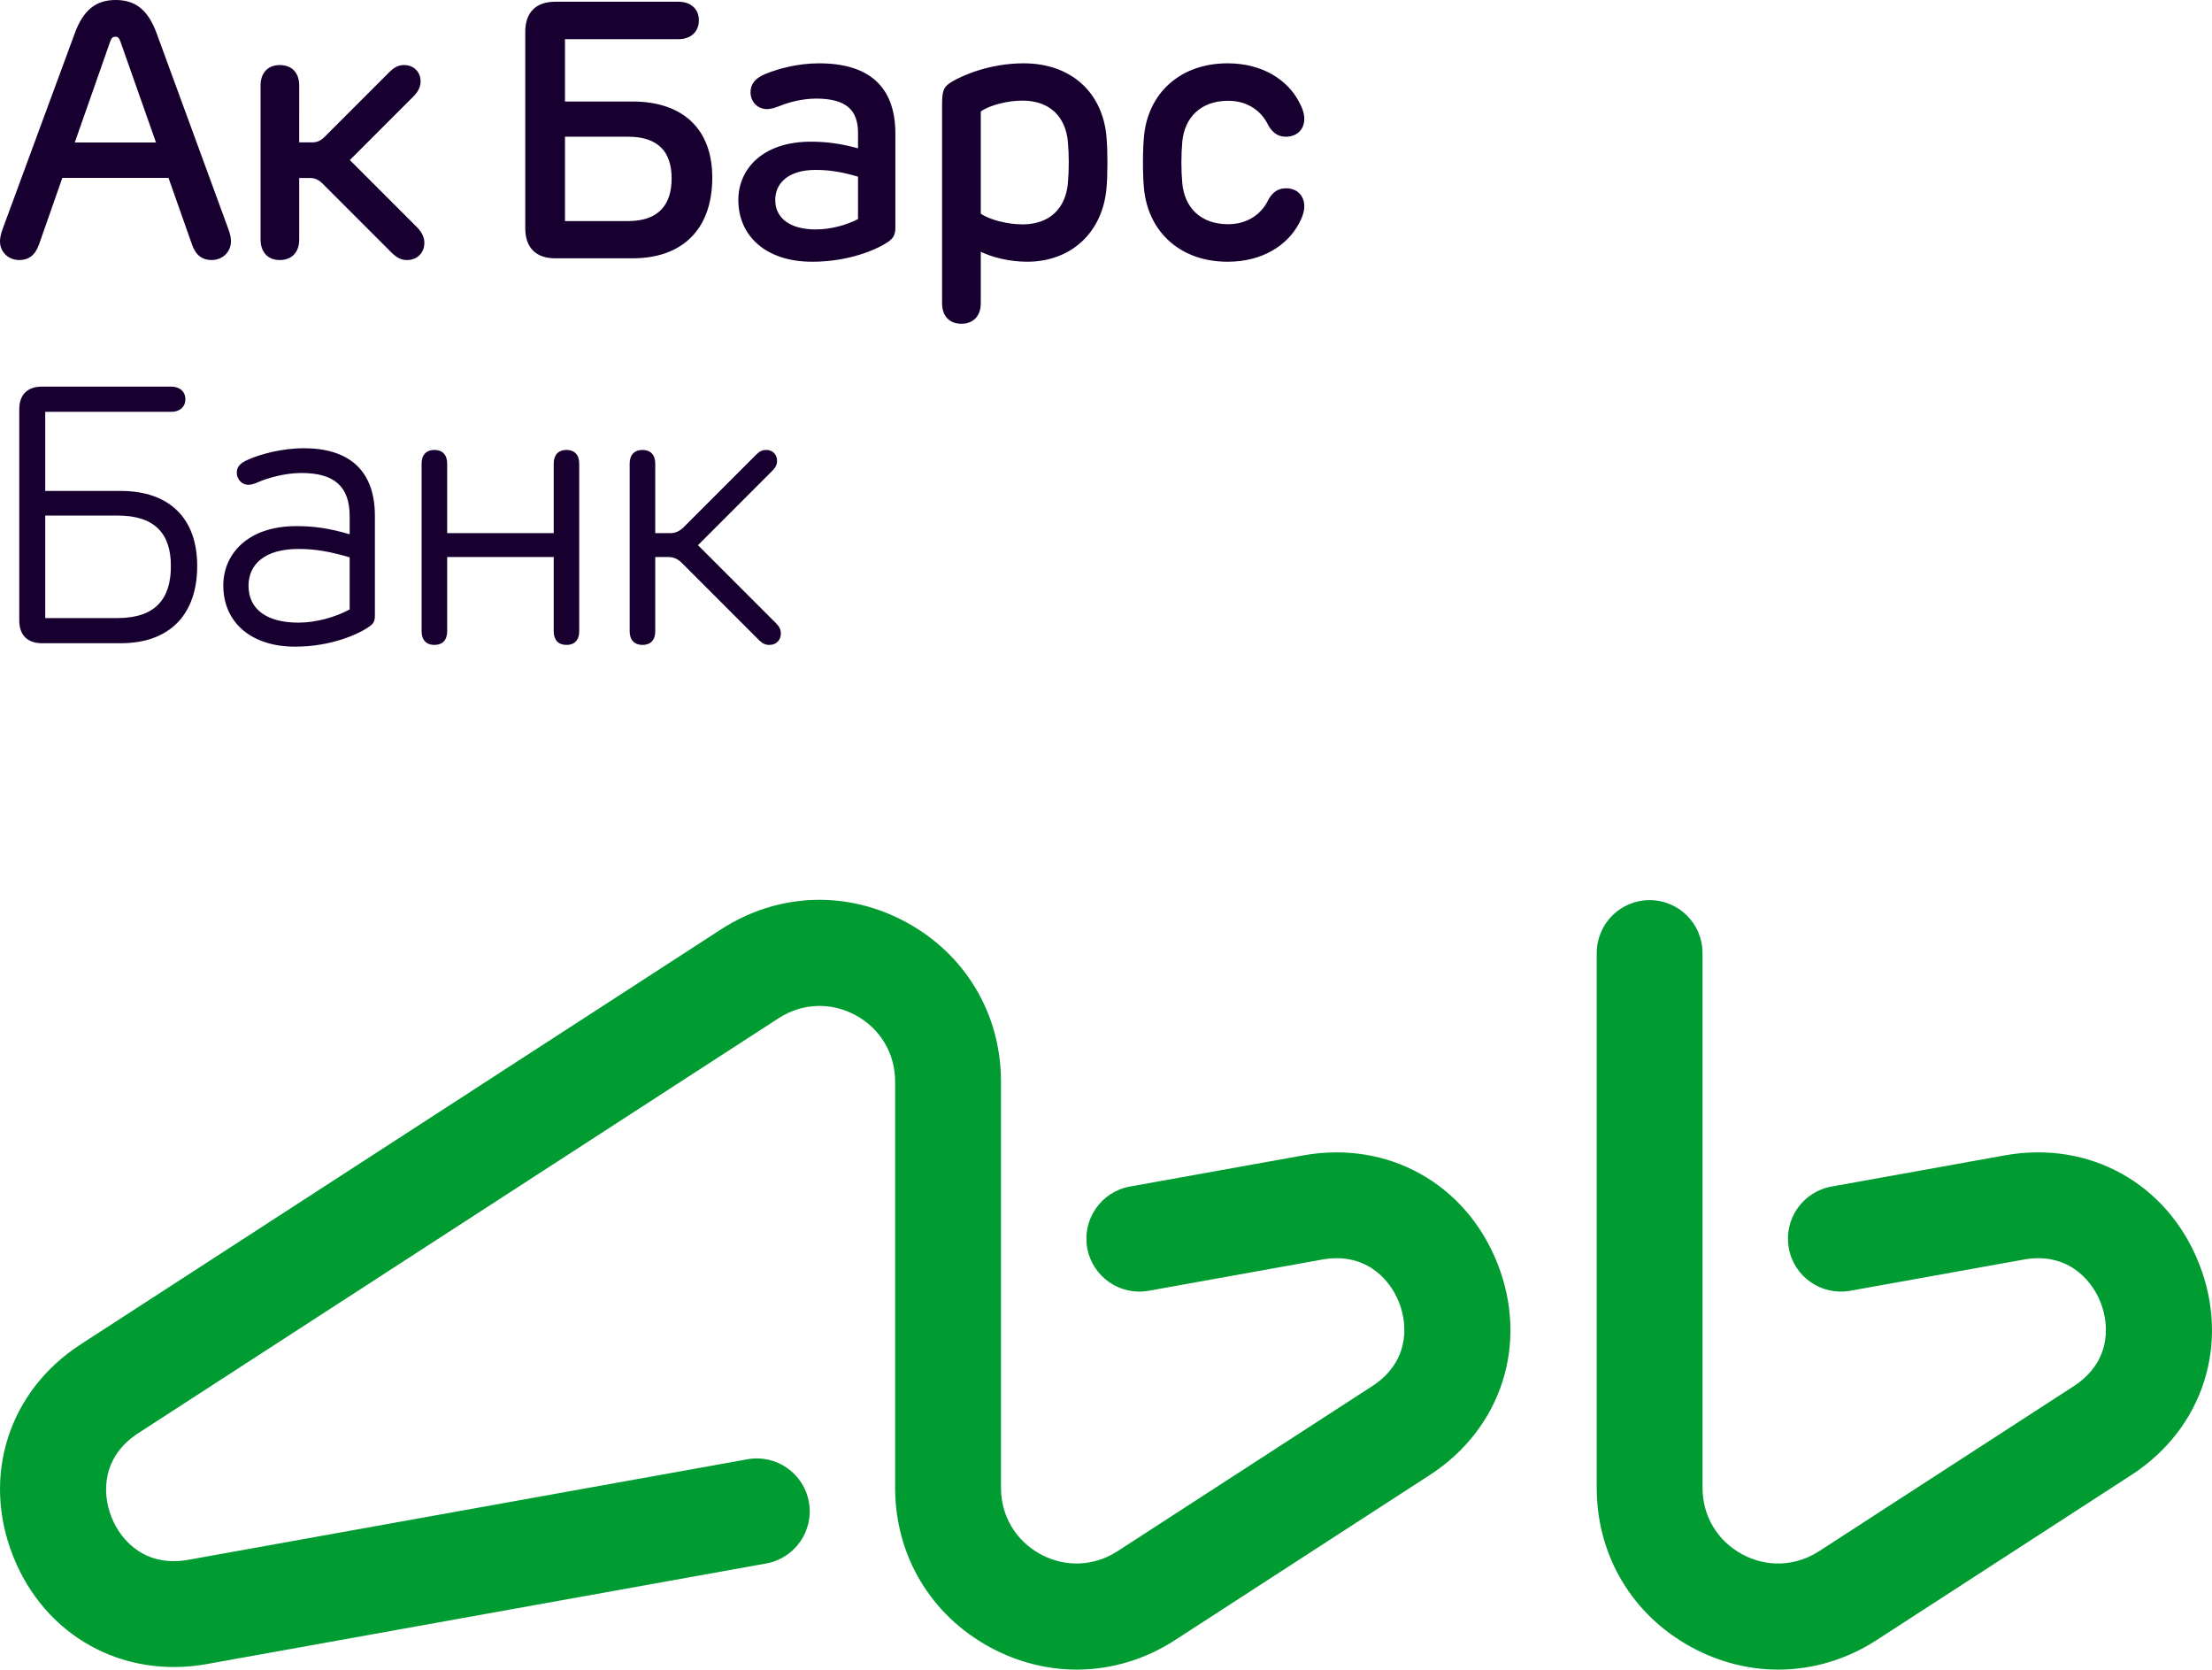
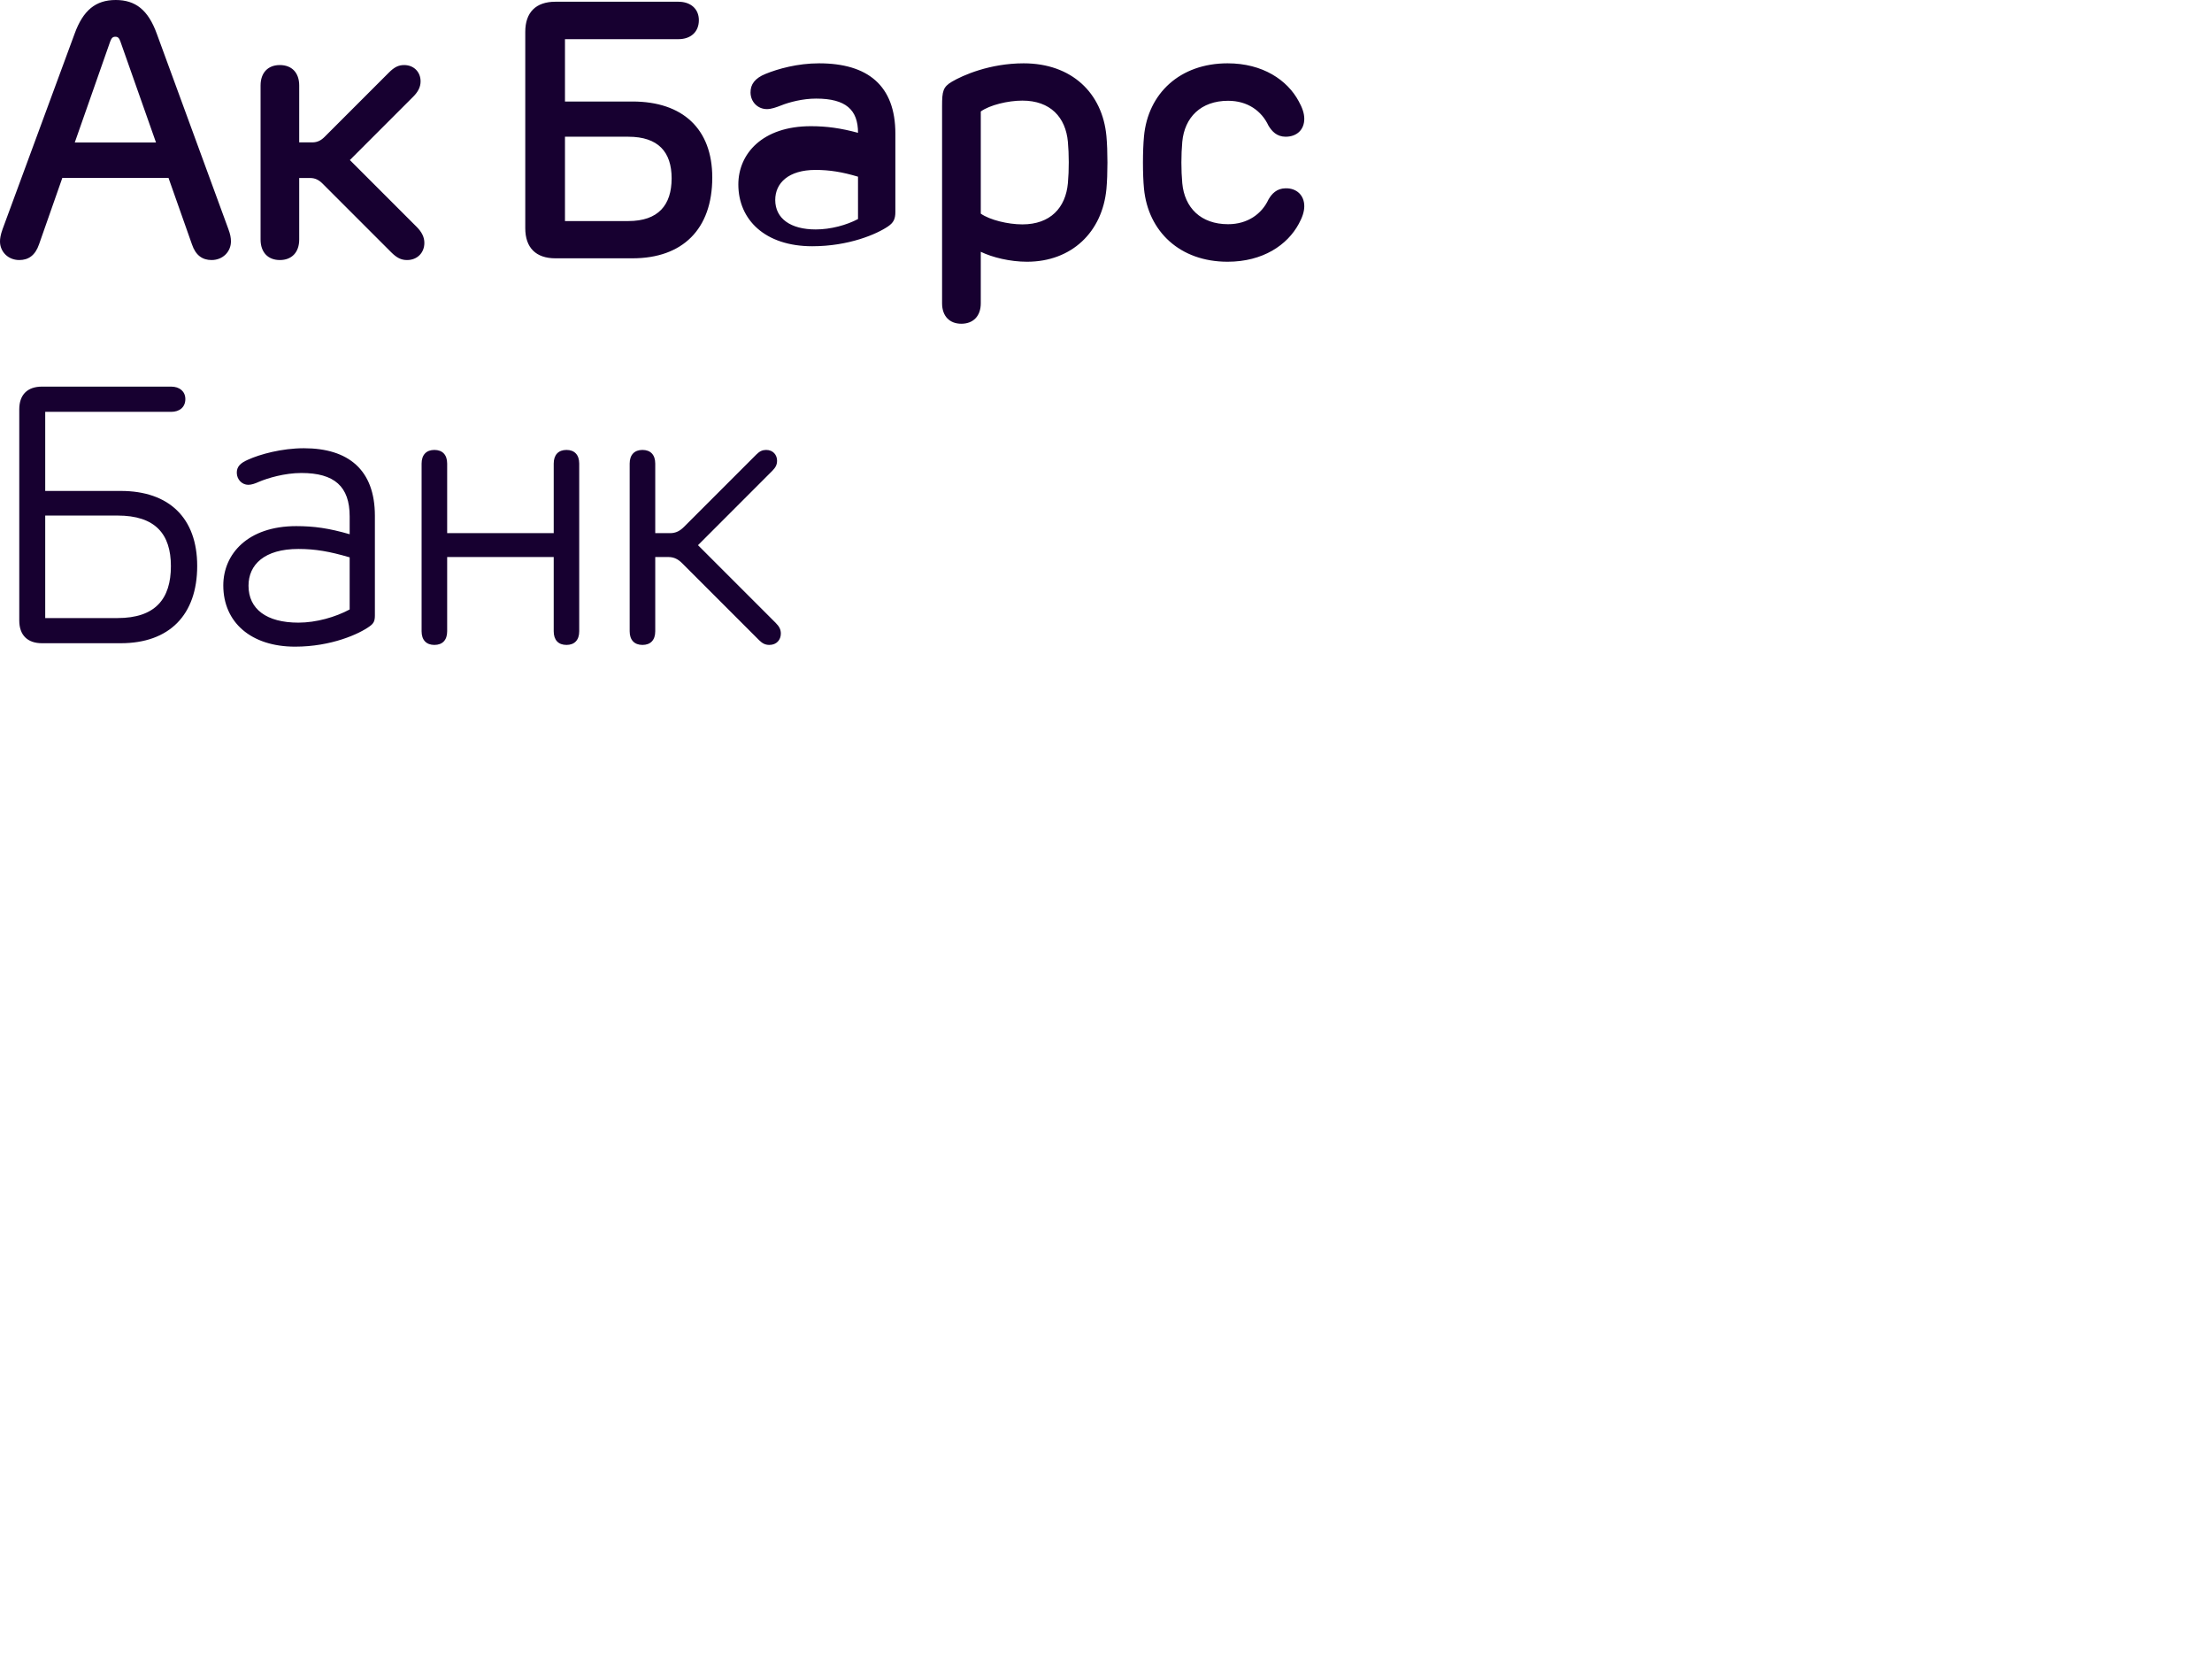
<svg xmlns="http://www.w3.org/2000/svg" version="1.1" id="Слой_1" x="0px" y="0px" viewBox="0 0 1000 754.624" xml:space="preserve">
  <g>
-     <path fill="#170030" d="M256.104,203.36c-3.666,0-5.78,2.209-5.78,6.172v31.439H202.154 v-31.439c0-3.963-2.115-6.172-5.78-6.172c-3.619,0-5.78,2.209-5.78,6.172v75.802 c0,3.963,2.162,6.156,5.78,6.156c3.666,0,5.78-2.193,5.78-6.156v-33.57 h48.169v33.57c0,3.963,2.115,6.156,5.78,6.156c3.619,0,5.749-2.193,5.749-6.156 v-75.802C261.852,205.569,259.722,203.36,256.104,203.36 M315.551,246.407 l33.491-33.507c1.582-1.582,2.256-2.851,2.256-4.668 c0-2.632-1.817-4.872-4.934-4.872c-1.629,0-2.929,0.564-4.37,2.005 l-32.739,32.739c-1.833,1.833-3.697,2.867-6.297,2.867h-6.736v-31.439 c0-3.963-2.115-6.172-5.78-6.172c-3.619,0-5.78,2.209-5.78,6.172v75.802 c0,3.963,2.162,6.156,5.78,6.156c3.666,0,5.78-2.193,5.78-6.156v-33.57h5.953 c2.585,0,4.449,1.034,6.282,2.867l34.76,34.76 c1.535,1.52,2.882,2.099,4.605,2.099c3.274,0,5.185-2.334,5.185-5.107 c0-1.895-0.721-3.243-2.381-4.903L315.551,246.407z M387.891,99.001 c-5.201,2.741-12.312,4.699-19.142,4.699c-11.247,0-18.281-4.856-18.281-13.331 c0-7.644,6.015-13.566,18.202-13.566c6.423,0,12.109,0.94,19.221,3.055V99.001z M370.3,28.62c-9.775,0-18.61,2.491-24.249,4.793 c-4.762,1.942-6.783,4.699-6.751,8.381c0.047,4.339,3.321,7.519,7.409,7.519 c1.958,0,4.135-0.768,6.454-1.676c3.681-1.472,9.744-3.07,15.79-3.07 c13.456,0,18.939,5.075,18.939,15.461v7.002 c-7.738-2.083-14.067-2.992-21.304-2.992c-22.04,0-32.802,12.563-32.802,26.332 c0,15.947,12.062,27.93,33.413,27.93c16.605,0,29.23-5.514,34.306-8.992 c2.412-1.676,3.274-3.274,3.274-6.548V60.403 C404.778,38.598,392.23,28.62,370.3,28.62 M581.132,85.107 c-3.963,0.078-6.172,2.444-7.676,5.06c-3.039,6.548-9.462,11.169-18.249,11.169 c-12.391,0-19.706-7.488-20.724-18.531c-0.533-5.921-0.533-12.751,0-18.688 c1.018-11.075,8.412-18.563,20.724-18.563c8.788,0,15.132,4.543,18.249,11.247 c1.551,2.538,3.713,4.95,7.676,4.997c5.075,0.031,8.506-3.117,8.506-8.099 c0-2.585-0.971-5.154-2.538-7.973c-5.107-9.493-16.182-17.106-32.128-17.106 c-21.523,0-35.998,13.581-37.799,33.006c-0.611,6.47-0.627,17.169,0,23.638 c1.88,19.424,16.276,33.037,37.799,33.037c15.947,0,27.022-7.566,32.175-17.122 c1.551-2.835,2.491-5.404,2.491-7.989 C589.638,88.287,586.207,84.981,581.132,85.107 M188.322,102.495l-30.155-30.155 L186.787,43.72c2.224-2.224,3.352-4.417,3.352-6.955 c0-4.229-3.055-7.362-7.425-7.362c-2.538,0-4.433,0.924-6.893,3.384l-29.074,29.074 c-1.582,1.598-3.29,2.491-5.545,2.491h-5.937V38.645 c0-5.843-3.399-9.242-8.757-9.242c-5.31,0-8.71,3.399-8.71,9.242v69.599 c0,5.843,3.399,9.289,8.71,9.289c5.357,0,8.757-3.446,8.757-9.289V80.454h4.966 c2.256,0,3.963,0.909,5.545,2.491l31.032,31.032 c2.569,2.569,4.558,3.556,7.221,3.556c4.605,0,7.817-3.29,7.817-7.738 C191.847,107.131,190.656,104.829,188.322,102.495 M482.773,82.804 c-1.018,11.091-7.926,18.61-20.568,18.61c-6.548,0-14.756-2.005-18.813-4.856 V50.378c4.057-2.898,12.266-4.903,18.813-4.903 c12.641,0,19.565,7.535,20.568,18.641C483.274,69.693,483.321,76.757,482.773,82.804 M462.769,28.62c-15.289,0-27.507,5.404-32.426,8.302 c-4.01,2.381-4.449,4.261-4.449,10.965V137.083c0,5.796,3.384,9.242,8.71,9.242 c5.357,0,8.788-3.446,8.788-9.242v-23.278c5.232,2.538,13.252,4.496,20.897,4.496 c20.208,0,34.071-13.456,35.904-32.88c0.611-6.532,0.611-17.325,0-23.92 C498.391,42.044,484.496,28.62,462.769,28.62 M158.073,275.465 c-6.407,3.446-15.101,5.953-23.168,5.953c-14.412,0-22.557-6.125-22.557-16.699 c0-9.493,7.159-16.605,22.557-16.605c7.644,0,14.098,1.128,23.168,3.791V275.465z M137.396,202.593c-10.072,0-19.894,2.741-25.22,5.154 c-3.572,1.551-5.201,3.211-5.122,6.078c0.094,2.961,2.381,5.295,5.201,5.295 c1.379,0,3.039-0.548,4.668-1.3c4.073-1.739,11.78-4.042,19.315-4.042 c14.929,0,21.837,6.078,21.837,19.612v8.067 c-9.352-2.71-16.103-3.666-24.171-3.666c-21.852,0-32.959,12.579-32.959,26.802 c0,16.699,12.563,27.68,32.457,27.68c16.432,0,29.011-5.78,33.664-9.164 c1.88-1.331,2.412-2.412,2.412-4.981v-45.036 C169.477,212.289,157.415,202.593,137.396,202.593 M53.119,279.35H20.443v-46.336 h32.677c17.106,0,24.139,8.381,24.139,22.855 C77.259,270.687,70.225,279.35,53.119,279.35 M54.592,221.892H20.443v-35.747h56.926 c3.807,0,6.423-2.115,6.423-5.765c0-3.478-2.616-5.639-6.423-5.639H18.986 c-6.548,0-10.276,3.634-10.276,10.26v95.445c0,6.626,3.728,10.276,10.276,10.276 h35.606c21.884,0,34.557-12.72,34.557-34.932 C89.148,234.157,76.475,221.892,54.592,221.892 M255.414,61.798h28.635 c13.534,0,19.581,6.908,19.581,18.798c0,12.109-6.047,19.315-19.581,19.315h-28.635 V61.798z M251.091,116.75h34.838c22.651,0,36.076-13.158,36.076-36.515 c0-22.04-13.425-34.353-36.076-34.353h-30.515V17.701h51.286 c5.608,0,9.242-3.305,9.242-8.584c0-5.028-3.634-8.334-9.242-8.334h-55.61 c-8.804,0-13.628,4.778-13.628,13.613v88.741 C237.462,111.972,242.287,116.75,251.091,116.75 M33.805,64.398l16.009-45.631 c0.611-1.598,1.144-2.162,2.334-2.162c1.175,0,1.707,0.564,2.287,2.162 l16.088,45.631H33.805z M104.406,109.105c0-1.629-0.282-3.196-1.191-5.639 L70.914,15.336C67.03,4.574,61.343,0,52.305,0C43.313,0,37.58,4.574,33.695,15.336 L1.191,103.497C0.204,106.239,0,107.883,0,109.152c0,4.574,3.634,8.381,8.71,8.381 c4.136,0,7.237-2.083,8.96-7.159l10.511-29.967h47.997l10.605,30.045 c1.676,4.997,4.778,7.08,8.866,7.08 C100.772,117.533,104.406,113.726,104.406,109.105" />
-     <path fill="#009C32" d="M994.123,571.064c-14.271-36.092-49.532-55.751-87.707-48.874 l-78.418,14.098c-13.017,2.334-21.664,14.772-19.33,27.789 c2.334,13.002,14.772,21.649,27.789,19.315l78.418-14.098 c18.657-3.368,30.17,7.801,34.745,19.346 c4.574,11.561,3.775,27.586-12.125,37.877l-115.105,74.58 c-10.699,6.924-23.716,7.409-34.87,1.347 c-11.169-6.062-17.842-17.278-17.842-29.982v-241.692 c0-13.221-10.699-23.936-23.92-23.936s-23.92,10.715-23.92,23.936v241.692 c0,30.515,15.994,57.443,42.828,72.027c12.454,6.767,25.878,10.135,39.24,10.135 c15.43,0,30.781-4.464,44.504-13.362l115.105-74.58 C996.097,645.582,1008.394,607.156,994.123,571.064 M589.251,522.19l-78.418,14.098 c-13.002,2.334-21.649,14.772-19.315,27.789 c2.334,13.002,14.788,21.649,27.774,19.315l78.418-14.098 c18.672-3.368,30.186,7.801,34.76,19.346 c4.558,11.561,3.775,27.586-12.14,37.877l-115.105,74.58 c-10.683,6.924-23.701,7.409-34.87,1.347 c-11.153-6.062-17.827-17.278-17.827-29.982V488.871 c0-30.531-16.009-57.458-42.828-72.042c-26.818-14.568-58.116-13.362-83.744,3.227 L36.488,607.61C3.905,628.711-8.392,667.136,5.879,703.244 c14.255,36.076,49.501,55.72,87.707,48.858l252.783-45.444 c13.002-2.35,21.664-14.788,19.315-27.789 c-2.334-13.002-14.788-21.664-27.774-19.315L85.127,704.998 c-18.688,3.368-30.186-7.801-34.745-19.346 c-4.574-11.561-3.791-27.586,12.125-37.893l289.469-187.539 c10.668-6.908,23.701-7.409,34.87-1.347c11.169,6.078,17.827,17.294,17.827,29.998 v183.591c0,30.515,16.009,57.443,42.828,72.027 c12.453,6.767,25.894,10.135,39.256,10.135c15.414,0,30.766-4.464,44.488-13.362 l115.121-74.58c32.567-21.1,44.864-59.526,30.609-95.618 C662.703,534.957,627.41,515.345,589.251,522.19" />
+     <path fill="#170030" d="M256.104,203.36c-3.666,0-5.78,2.209-5.78,6.172v31.439H202.154 v-31.439c0-3.963-2.115-6.172-5.78-6.172c-3.619,0-5.78,2.209-5.78,6.172v75.802 c0,3.963,2.162,6.156,5.78,6.156c3.666,0,5.78-2.193,5.78-6.156v-33.57 h48.169v33.57c0,3.963,2.115,6.156,5.78,6.156c3.619,0,5.749-2.193,5.749-6.156 v-75.802C261.852,205.569,259.722,203.36,256.104,203.36 M315.551,246.407 l33.491-33.507c1.582-1.582,2.256-2.851,2.256-4.668 c0-2.632-1.817-4.872-4.934-4.872c-1.629,0-2.929,0.564-4.37,2.005 l-32.739,32.739c-1.833,1.833-3.697,2.867-6.297,2.867h-6.736v-31.439 c0-3.963-2.115-6.172-5.78-6.172c-3.619,0-5.78,2.209-5.78,6.172v75.802 c0,3.963,2.162,6.156,5.78,6.156c3.666,0,5.78-2.193,5.78-6.156v-33.57h5.953 c2.585,0,4.449,1.034,6.282,2.867l34.76,34.76 c1.535,1.52,2.882,2.099,4.605,2.099c3.274,0,5.185-2.334,5.185-5.107 c0-1.895-0.721-3.243-2.381-4.903L315.551,246.407z M387.891,99.001 c-5.201,2.741-12.312,4.699-19.142,4.699c-11.247,0-18.281-4.856-18.281-13.331 c0-7.644,6.015-13.566,18.202-13.566c6.423,0,12.109,0.94,19.221,3.055V99.001z M370.3,28.62c-9.775,0-18.61,2.491-24.249,4.793 c-4.762,1.942-6.783,4.699-6.751,8.381c0.047,4.339,3.321,7.519,7.409,7.519 c1.958,0,4.135-0.768,6.454-1.676c3.681-1.472,9.744-3.07,15.79-3.07 c13.456,0,18.939,5.075,18.939,15.461c-7.738-2.083-14.067-2.992-21.304-2.992c-22.04,0-32.802,12.563-32.802,26.332 c0,15.947,12.062,27.93,33.413,27.93c16.605,0,29.23-5.514,34.306-8.992 c2.412-1.676,3.274-3.274,3.274-6.548V60.403 C404.778,38.598,392.23,28.62,370.3,28.62 M581.132,85.107 c-3.963,0.078-6.172,2.444-7.676,5.06c-3.039,6.548-9.462,11.169-18.249,11.169 c-12.391,0-19.706-7.488-20.724-18.531c-0.533-5.921-0.533-12.751,0-18.688 c1.018-11.075,8.412-18.563,20.724-18.563c8.788,0,15.132,4.543,18.249,11.247 c1.551,2.538,3.713,4.95,7.676,4.997c5.075,0.031,8.506-3.117,8.506-8.099 c0-2.585-0.971-5.154-2.538-7.973c-5.107-9.493-16.182-17.106-32.128-17.106 c-21.523,0-35.998,13.581-37.799,33.006c-0.611,6.47-0.627,17.169,0,23.638 c1.88,19.424,16.276,33.037,37.799,33.037c15.947,0,27.022-7.566,32.175-17.122 c1.551-2.835,2.491-5.404,2.491-7.989 C589.638,88.287,586.207,84.981,581.132,85.107 M188.322,102.495l-30.155-30.155 L186.787,43.72c2.224-2.224,3.352-4.417,3.352-6.955 c0-4.229-3.055-7.362-7.425-7.362c-2.538,0-4.433,0.924-6.893,3.384l-29.074,29.074 c-1.582,1.598-3.29,2.491-5.545,2.491h-5.937V38.645 c0-5.843-3.399-9.242-8.757-9.242c-5.31,0-8.71,3.399-8.71,9.242v69.599 c0,5.843,3.399,9.289,8.71,9.289c5.357,0,8.757-3.446,8.757-9.289V80.454h4.966 c2.256,0,3.963,0.909,5.545,2.491l31.032,31.032 c2.569,2.569,4.558,3.556,7.221,3.556c4.605,0,7.817-3.29,7.817-7.738 C191.847,107.131,190.656,104.829,188.322,102.495 M482.773,82.804 c-1.018,11.091-7.926,18.61-20.568,18.61c-6.548,0-14.756-2.005-18.813-4.856 V50.378c4.057-2.898,12.266-4.903,18.813-4.903 c12.641,0,19.565,7.535,20.568,18.641C483.274,69.693,483.321,76.757,482.773,82.804 M462.769,28.62c-15.289,0-27.507,5.404-32.426,8.302 c-4.01,2.381-4.449,4.261-4.449,10.965V137.083c0,5.796,3.384,9.242,8.71,9.242 c5.357,0,8.788-3.446,8.788-9.242v-23.278c5.232,2.538,13.252,4.496,20.897,4.496 c20.208,0,34.071-13.456,35.904-32.88c0.611-6.532,0.611-17.325,0-23.92 C498.391,42.044,484.496,28.62,462.769,28.62 M158.073,275.465 c-6.407,3.446-15.101,5.953-23.168,5.953c-14.412,0-22.557-6.125-22.557-16.699 c0-9.493,7.159-16.605,22.557-16.605c7.644,0,14.098,1.128,23.168,3.791V275.465z M137.396,202.593c-10.072,0-19.894,2.741-25.22,5.154 c-3.572,1.551-5.201,3.211-5.122,6.078c0.094,2.961,2.381,5.295,5.201,5.295 c1.379,0,3.039-0.548,4.668-1.3c4.073-1.739,11.78-4.042,19.315-4.042 c14.929,0,21.837,6.078,21.837,19.612v8.067 c-9.352-2.71-16.103-3.666-24.171-3.666c-21.852,0-32.959,12.579-32.959,26.802 c0,16.699,12.563,27.68,32.457,27.68c16.432,0,29.011-5.78,33.664-9.164 c1.88-1.331,2.412-2.412,2.412-4.981v-45.036 C169.477,212.289,157.415,202.593,137.396,202.593 M53.119,279.35H20.443v-46.336 h32.677c17.106,0,24.139,8.381,24.139,22.855 C77.259,270.687,70.225,279.35,53.119,279.35 M54.592,221.892H20.443v-35.747h56.926 c3.807,0,6.423-2.115,6.423-5.765c0-3.478-2.616-5.639-6.423-5.639H18.986 c-6.548,0-10.276,3.634-10.276,10.26v95.445c0,6.626,3.728,10.276,10.276,10.276 h35.606c21.884,0,34.557-12.72,34.557-34.932 C89.148,234.157,76.475,221.892,54.592,221.892 M255.414,61.798h28.635 c13.534,0,19.581,6.908,19.581,18.798c0,12.109-6.047,19.315-19.581,19.315h-28.635 V61.798z M251.091,116.75h34.838c22.651,0,36.076-13.158,36.076-36.515 c0-22.04-13.425-34.353-36.076-34.353h-30.515V17.701h51.286 c5.608,0,9.242-3.305,9.242-8.584c0-5.028-3.634-8.334-9.242-8.334h-55.61 c-8.804,0-13.628,4.778-13.628,13.613v88.741 C237.462,111.972,242.287,116.75,251.091,116.75 M33.805,64.398l16.009-45.631 c0.611-1.598,1.144-2.162,2.334-2.162c1.175,0,1.707,0.564,2.287,2.162 l16.088,45.631H33.805z M104.406,109.105c0-1.629-0.282-3.196-1.191-5.639 L70.914,15.336C67.03,4.574,61.343,0,52.305,0C43.313,0,37.58,4.574,33.695,15.336 L1.191,103.497C0.204,106.239,0,107.883,0,109.152c0,4.574,3.634,8.381,8.71,8.381 c4.136,0,7.237-2.083,8.96-7.159l10.511-29.967h47.997l10.605,30.045 c1.676,4.997,4.778,7.08,8.866,7.08 C100.772,117.533,104.406,113.726,104.406,109.105" />
  </g>
</svg>